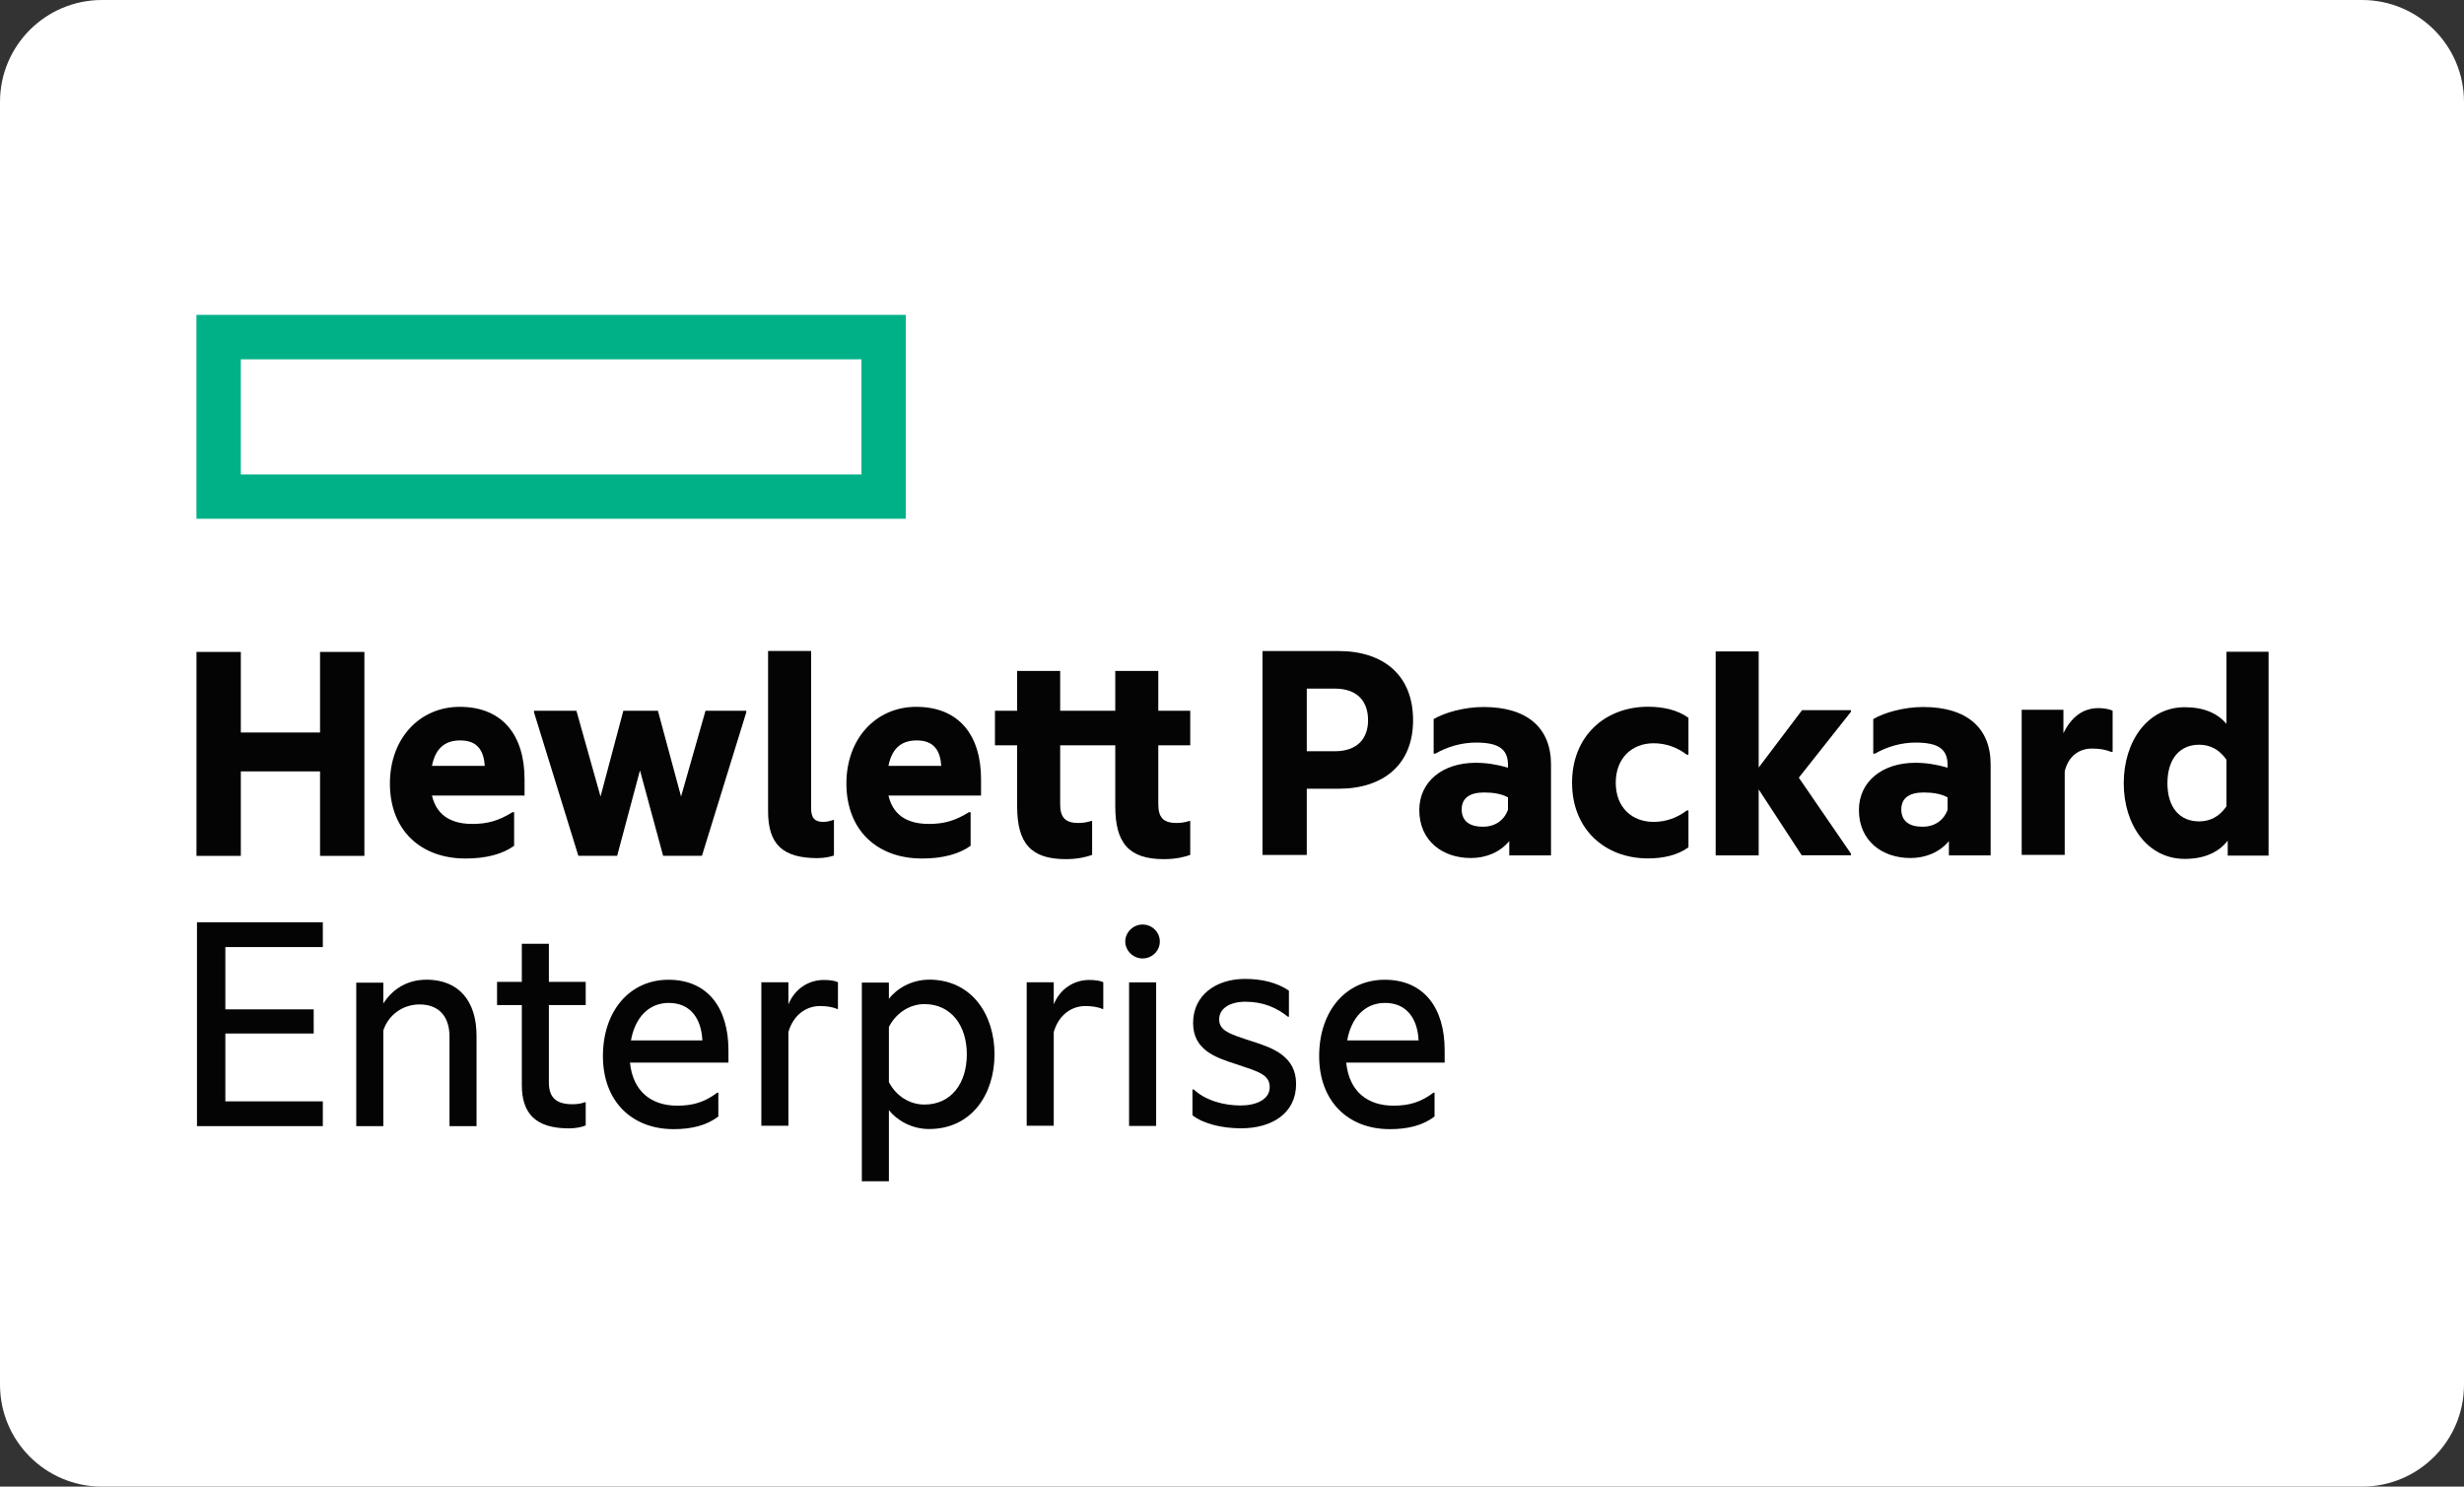
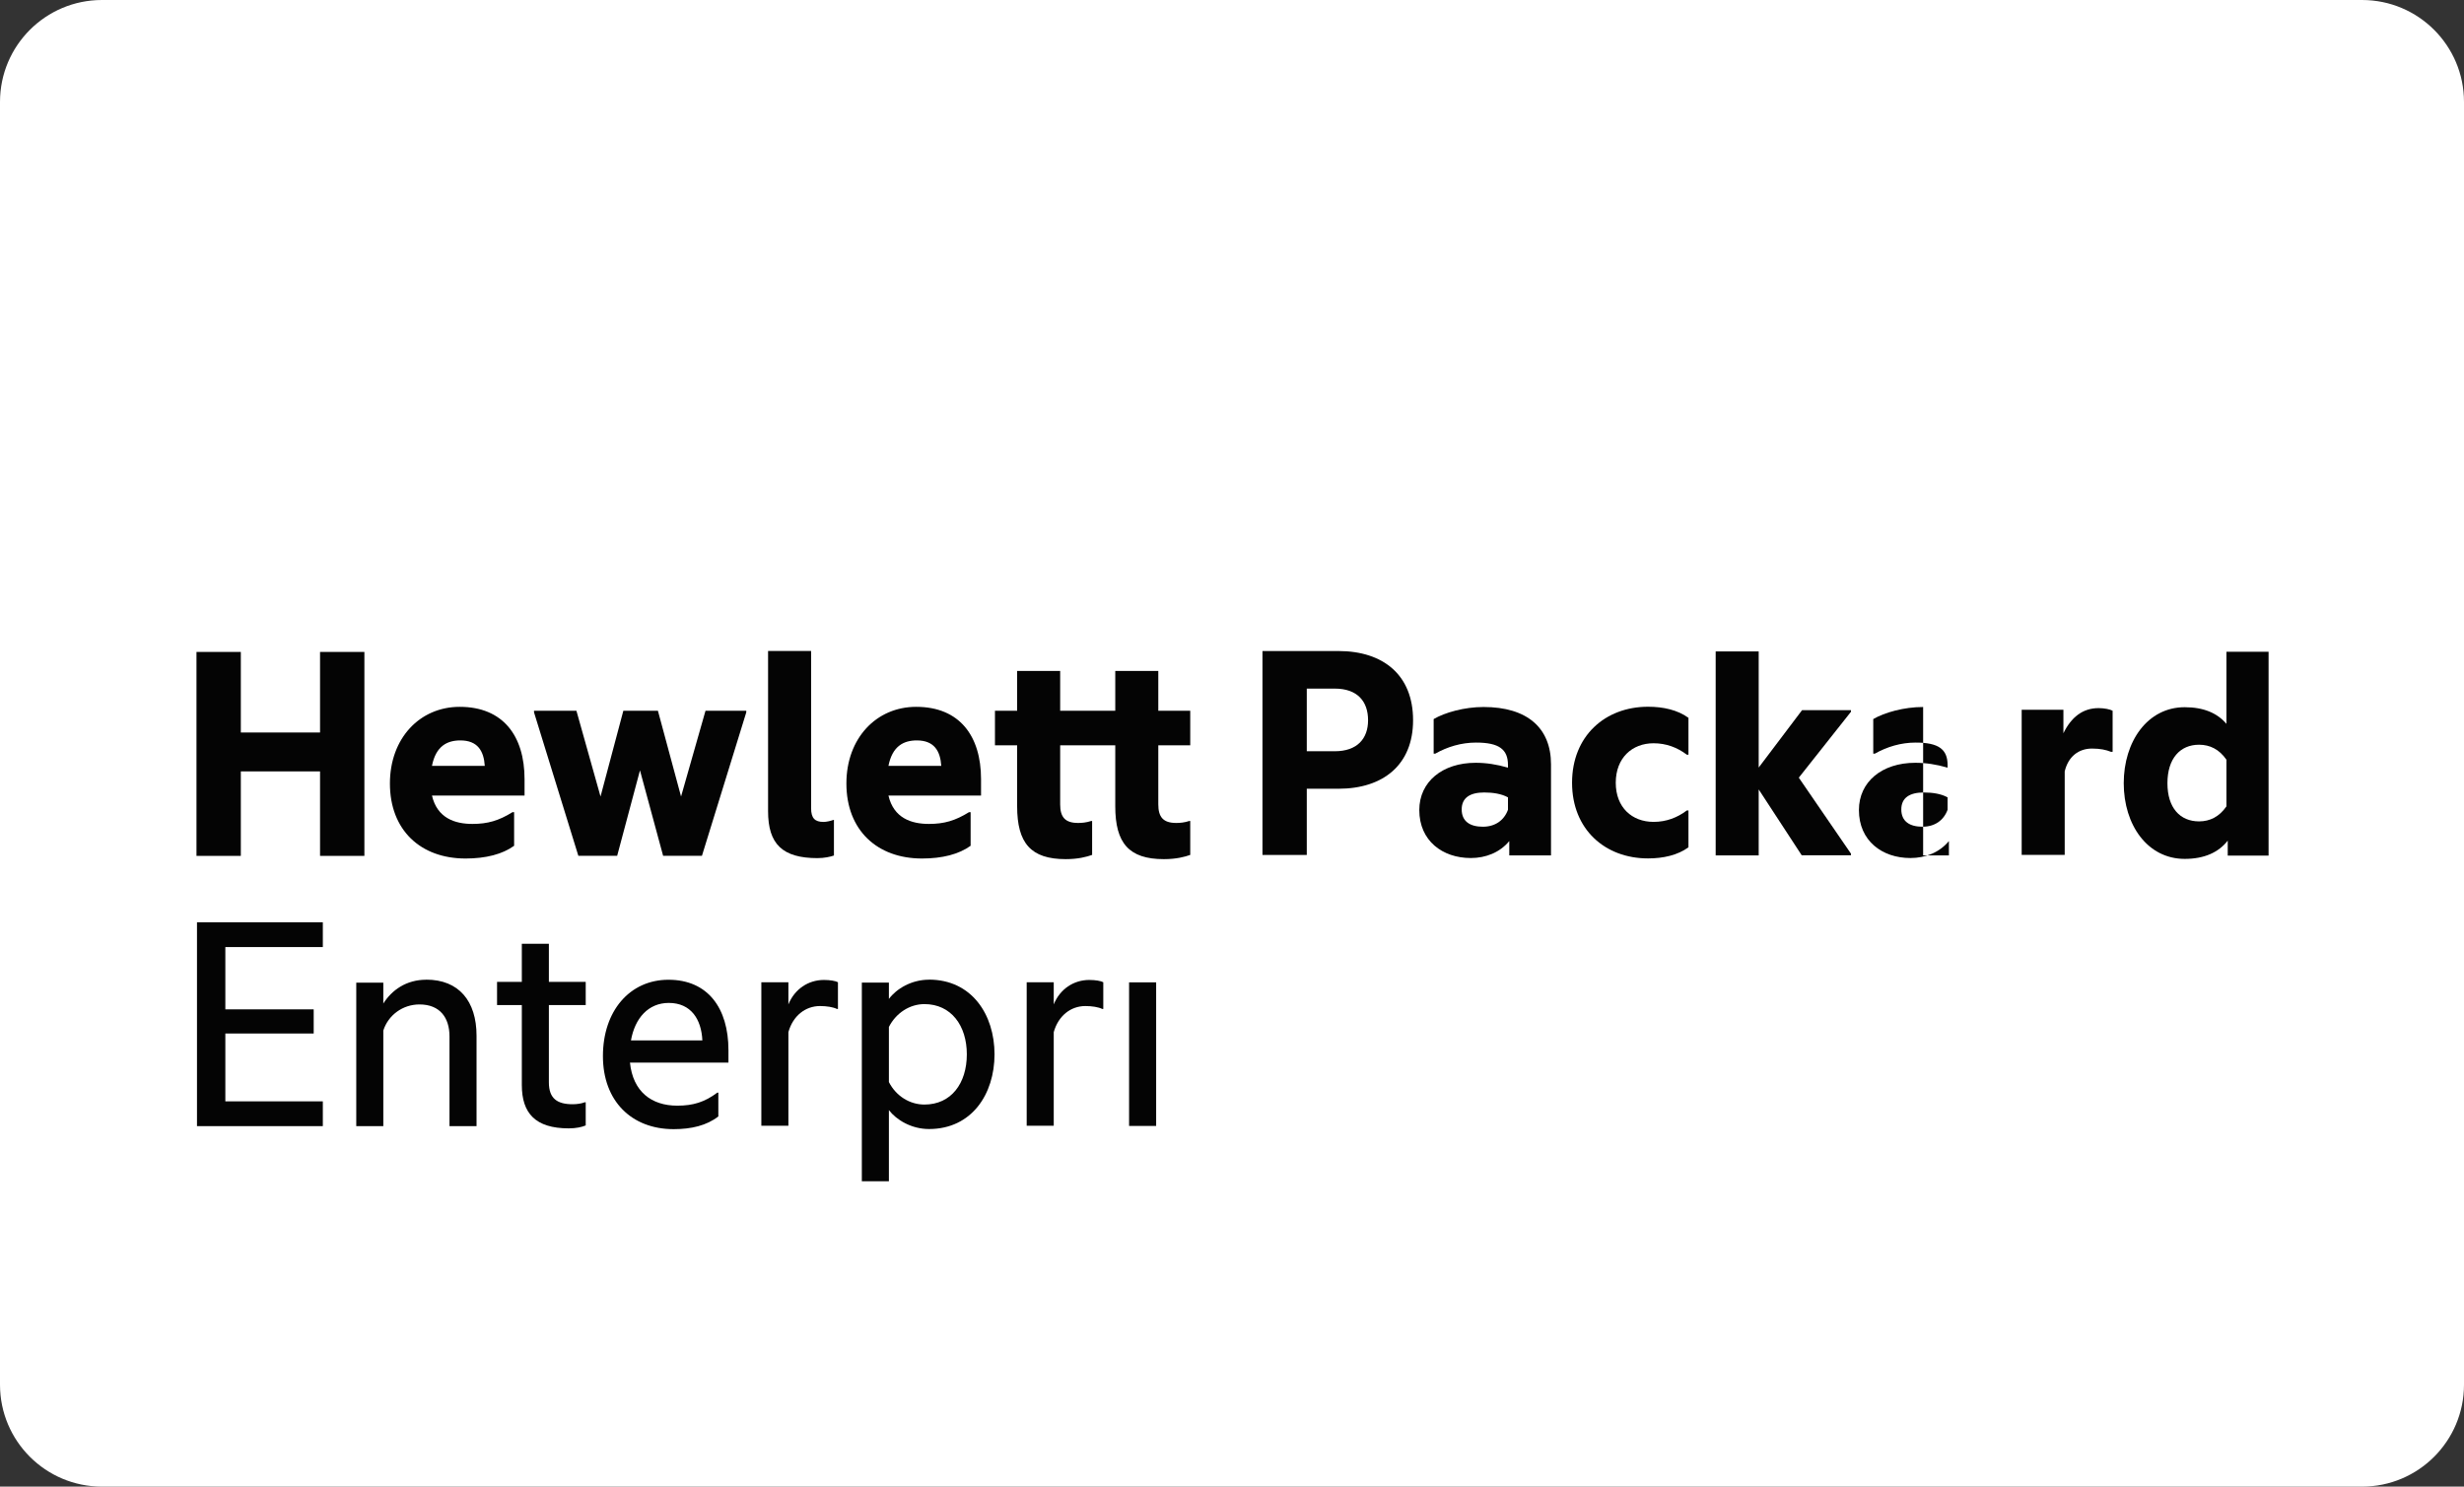
<svg xmlns="http://www.w3.org/2000/svg" width="290" height="175" viewBox="0 0 290 175" fill="none">
  <rect x="0" y="0" width="290" height="175" fill="#333333" stroke="none" />
  <path d="M-2.09815e-06 12C-9.39372e-07 5.373 5.373 9.39372e-07 12 2.09815e-06L278 4.86071e-05C284.627 4.97658e-05 290 5.373 290 12L290 163C290 169.627 284.627 175 278 175L12 175C5.373 175 -2.96586e-05 169.627 -2.84998e-05 163L-2.09815e-06 12Z" fill="white" />
  <g clip-path="url(#clip0_6786_6502)">
-     <path d="M101.39 55.848H28.343V42.297H101.39V55.848ZM106.609 37.065H23.121V61.067H106.609V37.065Z" fill="#00B188" />
    <path d="M28.344 100.751H23.125V76.743H28.344V86.227H37.668V76.743H42.887V100.751H37.668V90.805H28.344V100.751Z" fill="#040404" />
    <path d="M50.84 90.154H57.056C56.94 88.389 56.212 87.159 54.178 87.159C52.643 87.159 51.3 87.813 50.84 90.154ZM54.792 101.061C49.497 101.061 45.891 97.719 45.891 92.231C45.891 86.891 49.421 83.206 54.102 83.206C59.205 83.206 61.737 86.623 61.737 91.731V93.651H50.84C51.455 96.299 53.526 96.989 55.599 96.989C57.402 96.989 58.705 96.607 60.316 95.607H60.51V99.562C59.129 100.562 57.17 101.061 54.792 101.061Z" fill="#040404" />
    <path d="M75.322 90.684L72.636 100.745H68.07L62.852 83.856V83.664H67.841L70.679 93.764L73.365 83.664H77.433L80.157 93.764L83.035 83.664H87.832V83.856L82.614 100.745H78.047L75.322 90.684Z" fill="#040404" />
    <path d="M96.231 101.016C92.087 101.016 90.398 99.365 90.398 95.488V76.629H95.463V95.14C95.463 96.33 95.923 96.753 96.921 96.753C97.266 96.753 97.766 96.638 98.072 96.522H98.15V100.708C97.728 100.86 96.999 101.014 96.231 101.014" fill="#040404" />
    <path d="M104.566 90.154H110.783C110.667 88.389 109.939 87.159 107.904 87.159C106.371 87.159 105.026 87.813 104.566 90.154ZM108.518 101.061C103.223 101.061 99.617 97.719 99.617 92.231C99.617 86.891 103.147 83.206 107.828 83.206C112.931 83.206 115.464 86.623 115.464 91.731V93.651H104.566C105.18 96.299 107.253 96.989 109.324 96.989C111.128 96.989 112.432 96.607 114.045 95.607H114.237V99.562C112.855 100.562 110.898 101.061 108.518 101.061Z" fill="#040404" />
    <path d="M136.326 83.664H140.086V87.734H136.326V94.685C136.326 96.183 136.902 96.875 138.437 96.875C138.859 96.875 139.396 96.835 139.972 96.643H140.086V100.637C139.434 100.869 138.437 101.135 136.979 101.135C132.872 101.135 131.261 99.254 131.261 94.915V87.734H124.777V94.685C124.777 96.183 125.352 96.875 126.886 96.875C127.309 96.875 127.847 96.835 128.423 96.643H128.537V100.637C127.885 100.869 126.886 101.135 125.43 101.135C121.323 101.135 119.712 99.254 119.712 94.915V87.734H117.102V83.664H119.712V78.98H124.777V83.664H131.261V78.98H136.326V83.664Z" fill="#040404" />
    <path d="M157.101 88.433C159.751 88.433 161.015 86.936 161.015 84.785C161.015 82.556 159.751 81.06 157.101 81.06H153.801V88.433H157.101ZM166.312 84.785C166.312 90.009 162.82 92.848 157.523 92.848H153.801V100.644H148.586V76.636H157.523C162.82 76.636 166.312 79.477 166.312 84.777" fill="#040404" />
    <path d="M177.481 95.32V93.862C176.713 93.441 175.717 93.287 174.68 93.287C173.031 93.287 172.034 93.9 172.034 95.282C172.034 96.704 173.031 97.319 174.526 97.319C175.946 97.319 177.021 96.589 177.481 95.32ZM177.634 99.008C176.521 100.352 174.874 101.004 173.105 101.004C169.769 101.004 167.043 98.971 167.043 95.358C167.043 92.019 169.769 89.792 173.681 89.792C174.908 89.792 176.177 89.984 177.481 90.366V90.062C177.481 88.217 176.445 87.413 173.722 87.413C171.994 87.413 170.345 87.909 168.924 88.717H168.734V84.646C170.037 83.879 172.341 83.225 174.602 83.225C179.745 83.225 182.546 85.682 182.546 89.984V100.696H177.634V99.008Z" fill="#040404" />
    <path d="M185.023 92.141C185.023 86.649 188.901 83.194 193.966 83.194C195.769 83.194 197.456 83.578 198.723 84.499V88.838H198.53C197.416 87.994 196.113 87.494 194.618 87.494C192.085 87.494 190.166 89.224 190.166 92.141C190.166 95.059 192.085 96.749 194.618 96.749C196.113 96.749 197.416 96.249 198.53 95.403H198.723V99.743C197.456 100.665 195.769 101.049 193.966 101.049C188.901 101.049 185.023 97.633 185.023 92.141Z" fill="#040404" />
    <path d="M206.989 92.936V100.692H201.926V76.684H206.989V90.353L212.094 83.595H217.849V83.787L211.71 91.544L217.849 100.491V100.683H212.054L206.989 92.928" fill="#040404" />
-     <path d="M229.221 95.32V93.862C228.455 93.441 227.456 93.287 226.421 93.287C224.772 93.287 223.774 93.9 223.774 95.282C223.774 96.704 224.772 97.319 226.265 97.319C227.688 97.319 228.761 96.589 229.221 95.32ZM229.375 99.008C228.262 100.352 226.611 101.004 224.848 101.004C221.508 101.004 218.785 98.971 218.785 95.358C218.785 92.019 221.508 89.792 225.425 89.792C226.652 89.792 227.916 89.984 229.221 90.366V90.062C229.221 88.217 228.186 87.413 225.461 87.413C223.736 87.413 222.084 87.909 220.664 88.717H220.472V84.646C221.778 83.879 224.08 83.225 226.343 83.225C231.487 83.225 234.288 85.682 234.288 89.984V100.696H229.375V99.008Z" fill="#040404" />
+     <path d="M229.221 95.32V93.862C228.455 93.441 227.456 93.287 226.421 93.287C224.772 93.287 223.774 93.9 223.774 95.282C223.774 96.704 224.772 97.319 226.265 97.319C227.688 97.319 228.761 96.589 229.221 95.32ZM229.375 99.008C228.262 100.352 226.611 101.004 224.848 101.004C221.508 101.004 218.785 98.971 218.785 95.358C218.785 92.019 221.508 89.792 225.425 89.792C226.652 89.792 227.916 89.984 229.221 90.366V90.062C229.221 88.217 228.186 87.413 225.461 87.413C223.736 87.413 222.084 87.909 220.664 88.717H220.472V84.646C221.778 83.879 224.08 83.225 226.343 83.225V100.696H229.375V99.008Z" fill="#040404" />
    <path d="M242.853 86.313C243.772 84.431 245.117 83.356 246.998 83.356C247.688 83.356 248.377 83.51 248.644 83.664V88.502H248.454C247.878 88.27 247.188 88.118 246.229 88.118C244.656 88.118 243.428 89.04 243.005 90.805V100.637H237.941V83.55H242.853V86.315" fill="#040404" />
    <path d="M262.04 94.923V89.431C261.196 88.202 260.085 87.666 258.816 87.666C256.593 87.666 255.096 89.28 255.096 92.198C255.096 95.115 256.593 96.69 258.816 96.69C260.085 96.69 261.196 96.151 262.04 94.923ZM262.192 98.956C261.119 100.339 259.43 101.105 257.129 101.105C252.754 101.105 249.953 97.114 249.953 92.198C249.953 87.282 252.754 83.25 257.129 83.25C259.354 83.25 260.965 83.942 262.04 85.209V76.723H267.105V100.715H262.192V98.95" fill="#040404" />
    <path d="M23.184 108.566H37.995V111.484H26.522V118.817H36.92V121.66H26.522V129.647H37.995V132.564H23.184V108.573" fill="#040404" />
    <path d="M50.179 115.321C53.977 115.321 56.087 117.818 56.087 121.924V132.562H52.903V122.002C52.903 119.813 51.79 118.239 49.373 118.239C47.379 118.239 45.69 119.507 45.114 121.31V132.562H41.93V115.674H45.114V118.131C46.111 116.557 47.8 115.328 50.179 115.328" fill="#040404" />
    <path d="M64.6 115.586H68.936V118.313H64.6V127.413C64.6 129.332 65.598 129.986 67.401 129.986C67.899 129.986 68.436 129.91 68.82 129.756H68.936V132.481C68.476 132.673 67.823 132.827 66.941 132.827C62.988 132.827 61.416 131.021 61.416 127.721V118.313H58.5V115.586H61.416V111.096H64.6V115.586Z" fill="#040404" />
    <path d="M74.261 122.474H82.664C82.55 119.979 81.321 118.06 78.712 118.06C76.296 118.06 74.721 119.865 74.261 122.474ZM79.288 132.92C74.337 132.92 70.961 129.617 70.961 124.319C70.961 119.019 74.107 115.333 78.674 115.333C83.317 115.333 85.734 118.674 85.734 123.627V125.087H74.145C74.491 128.504 76.679 130.155 79.71 130.155C81.591 130.155 82.932 129.733 84.429 128.619H84.545V131.423C83.164 132.498 81.359 132.92 79.288 132.92Z" fill="#040404" />
    <path d="M92.79 118.236C93.519 116.431 95.132 115.356 96.971 115.356C97.703 115.356 98.354 115.471 98.622 115.625V118.772H98.508C98.047 118.544 97.279 118.428 96.511 118.428C94.786 118.428 93.327 119.578 92.79 121.499V132.52H89.606V115.631H92.79V118.242" fill="#040404" />
    <path d="M108.801 130.024C111.947 130.024 113.79 127.529 113.79 124.11C113.79 120.733 111.947 118.199 108.801 118.199C107.074 118.199 105.463 119.236 104.619 120.885V127.377C105.463 129.026 107.074 130.024 108.801 130.024ZM109.339 115.318C114.364 115.318 117.05 119.428 117.05 124.11C117.05 128.798 114.364 132.905 109.339 132.905C107.266 132.905 105.501 131.831 104.619 130.677V139.05H101.434V115.671H104.619V117.59C105.501 116.4 107.266 115.325 109.339 115.325" fill="#040404" />
    <path d="M124.02 118.236C124.748 116.431 126.361 115.356 128.202 115.356C128.931 115.356 129.583 115.471 129.851 115.625V118.772H129.737C129.277 118.544 128.51 118.428 127.742 118.428C126.015 118.428 124.558 119.578 124.02 121.499V132.52H120.836V115.631H124.02V118.242" fill="#040404" />
-     <path d="M134.472 108.831C135.585 108.831 136.505 109.714 136.505 110.828C136.505 111.942 135.585 112.825 134.472 112.825C133.399 112.825 132.438 111.942 132.438 110.828C132.438 109.714 133.399 108.831 134.472 108.831Z" fill="#040404" />
    <path d="M132.887 132.541H136.073V115.639H132.887V132.541Z" fill="#040404" />
-     <path d="M147.443 122.607C149.86 123.373 152.545 124.372 152.545 127.597C152.545 131.054 149.706 132.821 146.062 132.821C143.836 132.821 141.611 132.283 140.344 131.284V128.251H140.498C141.918 129.556 144.028 130.132 146.022 130.132C147.825 130.132 149.438 129.44 149.438 127.981C149.438 126.484 148.097 126.138 145.447 125.256C143.068 124.488 140.421 123.603 140.421 120.418C140.421 117.153 143.106 115.234 146.522 115.234C148.517 115.234 150.282 115.656 151.701 116.616V119.689H151.587C150.207 118.575 148.593 117.921 146.598 117.921C144.603 117.921 143.49 118.805 143.49 119.996C143.49 121.34 144.717 121.722 147.443 122.607Z" fill="#040404" />
-     <path d="M158.558 122.474H166.959C166.845 119.979 165.618 118.06 163.008 118.06C160.591 118.06 159.018 119.865 158.558 122.474ZM163.583 132.92C158.634 132.92 155.258 129.617 155.258 124.319C155.258 119.019 158.404 115.333 162.969 115.333C167.614 115.333 170.029 118.674 170.029 123.627V125.087H158.442C158.788 128.504 160.975 130.155 164.005 130.155C165.887 130.155 167.229 129.733 168.724 128.619H168.84V131.423C167.46 132.498 165.656 132.92 163.583 132.92Z" fill="#040404" />
  </g>
  <defs>
    <clipPath id="clip0_6786_6502">
      <rect width="244" height="102" fill="white" transform="translate(23 37)" />
    </clipPath>
  </defs>
</svg>